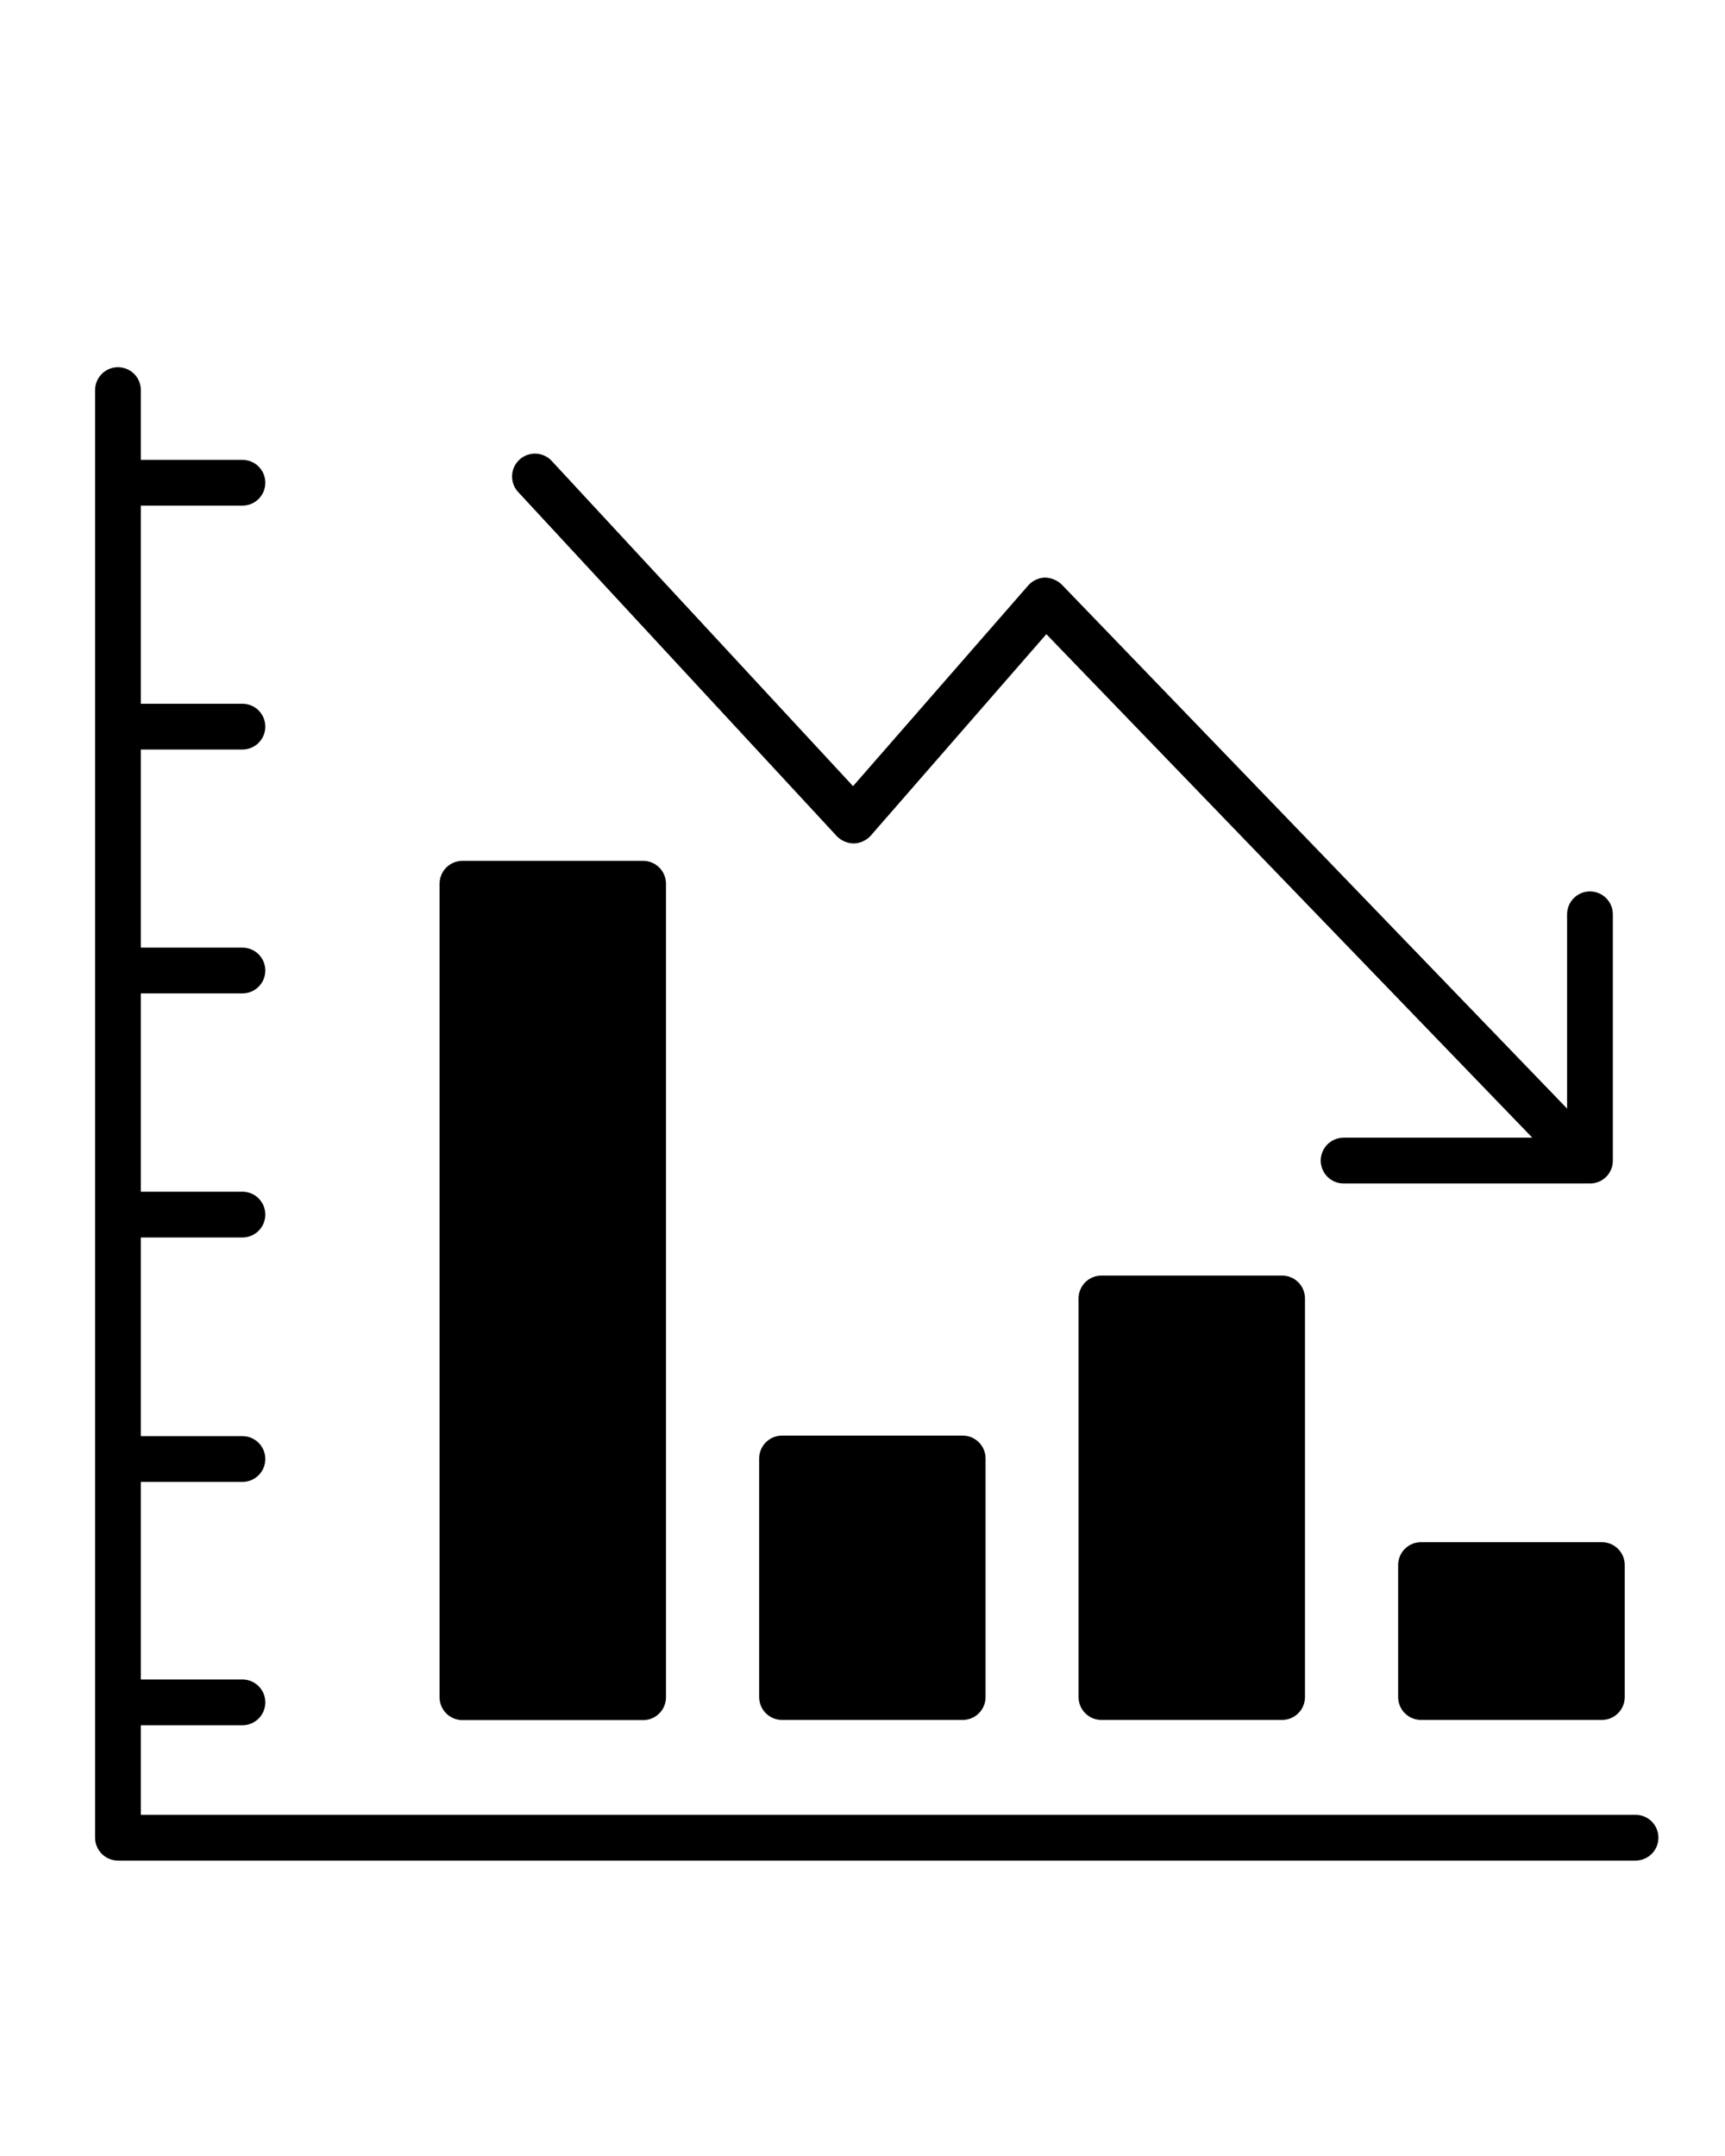
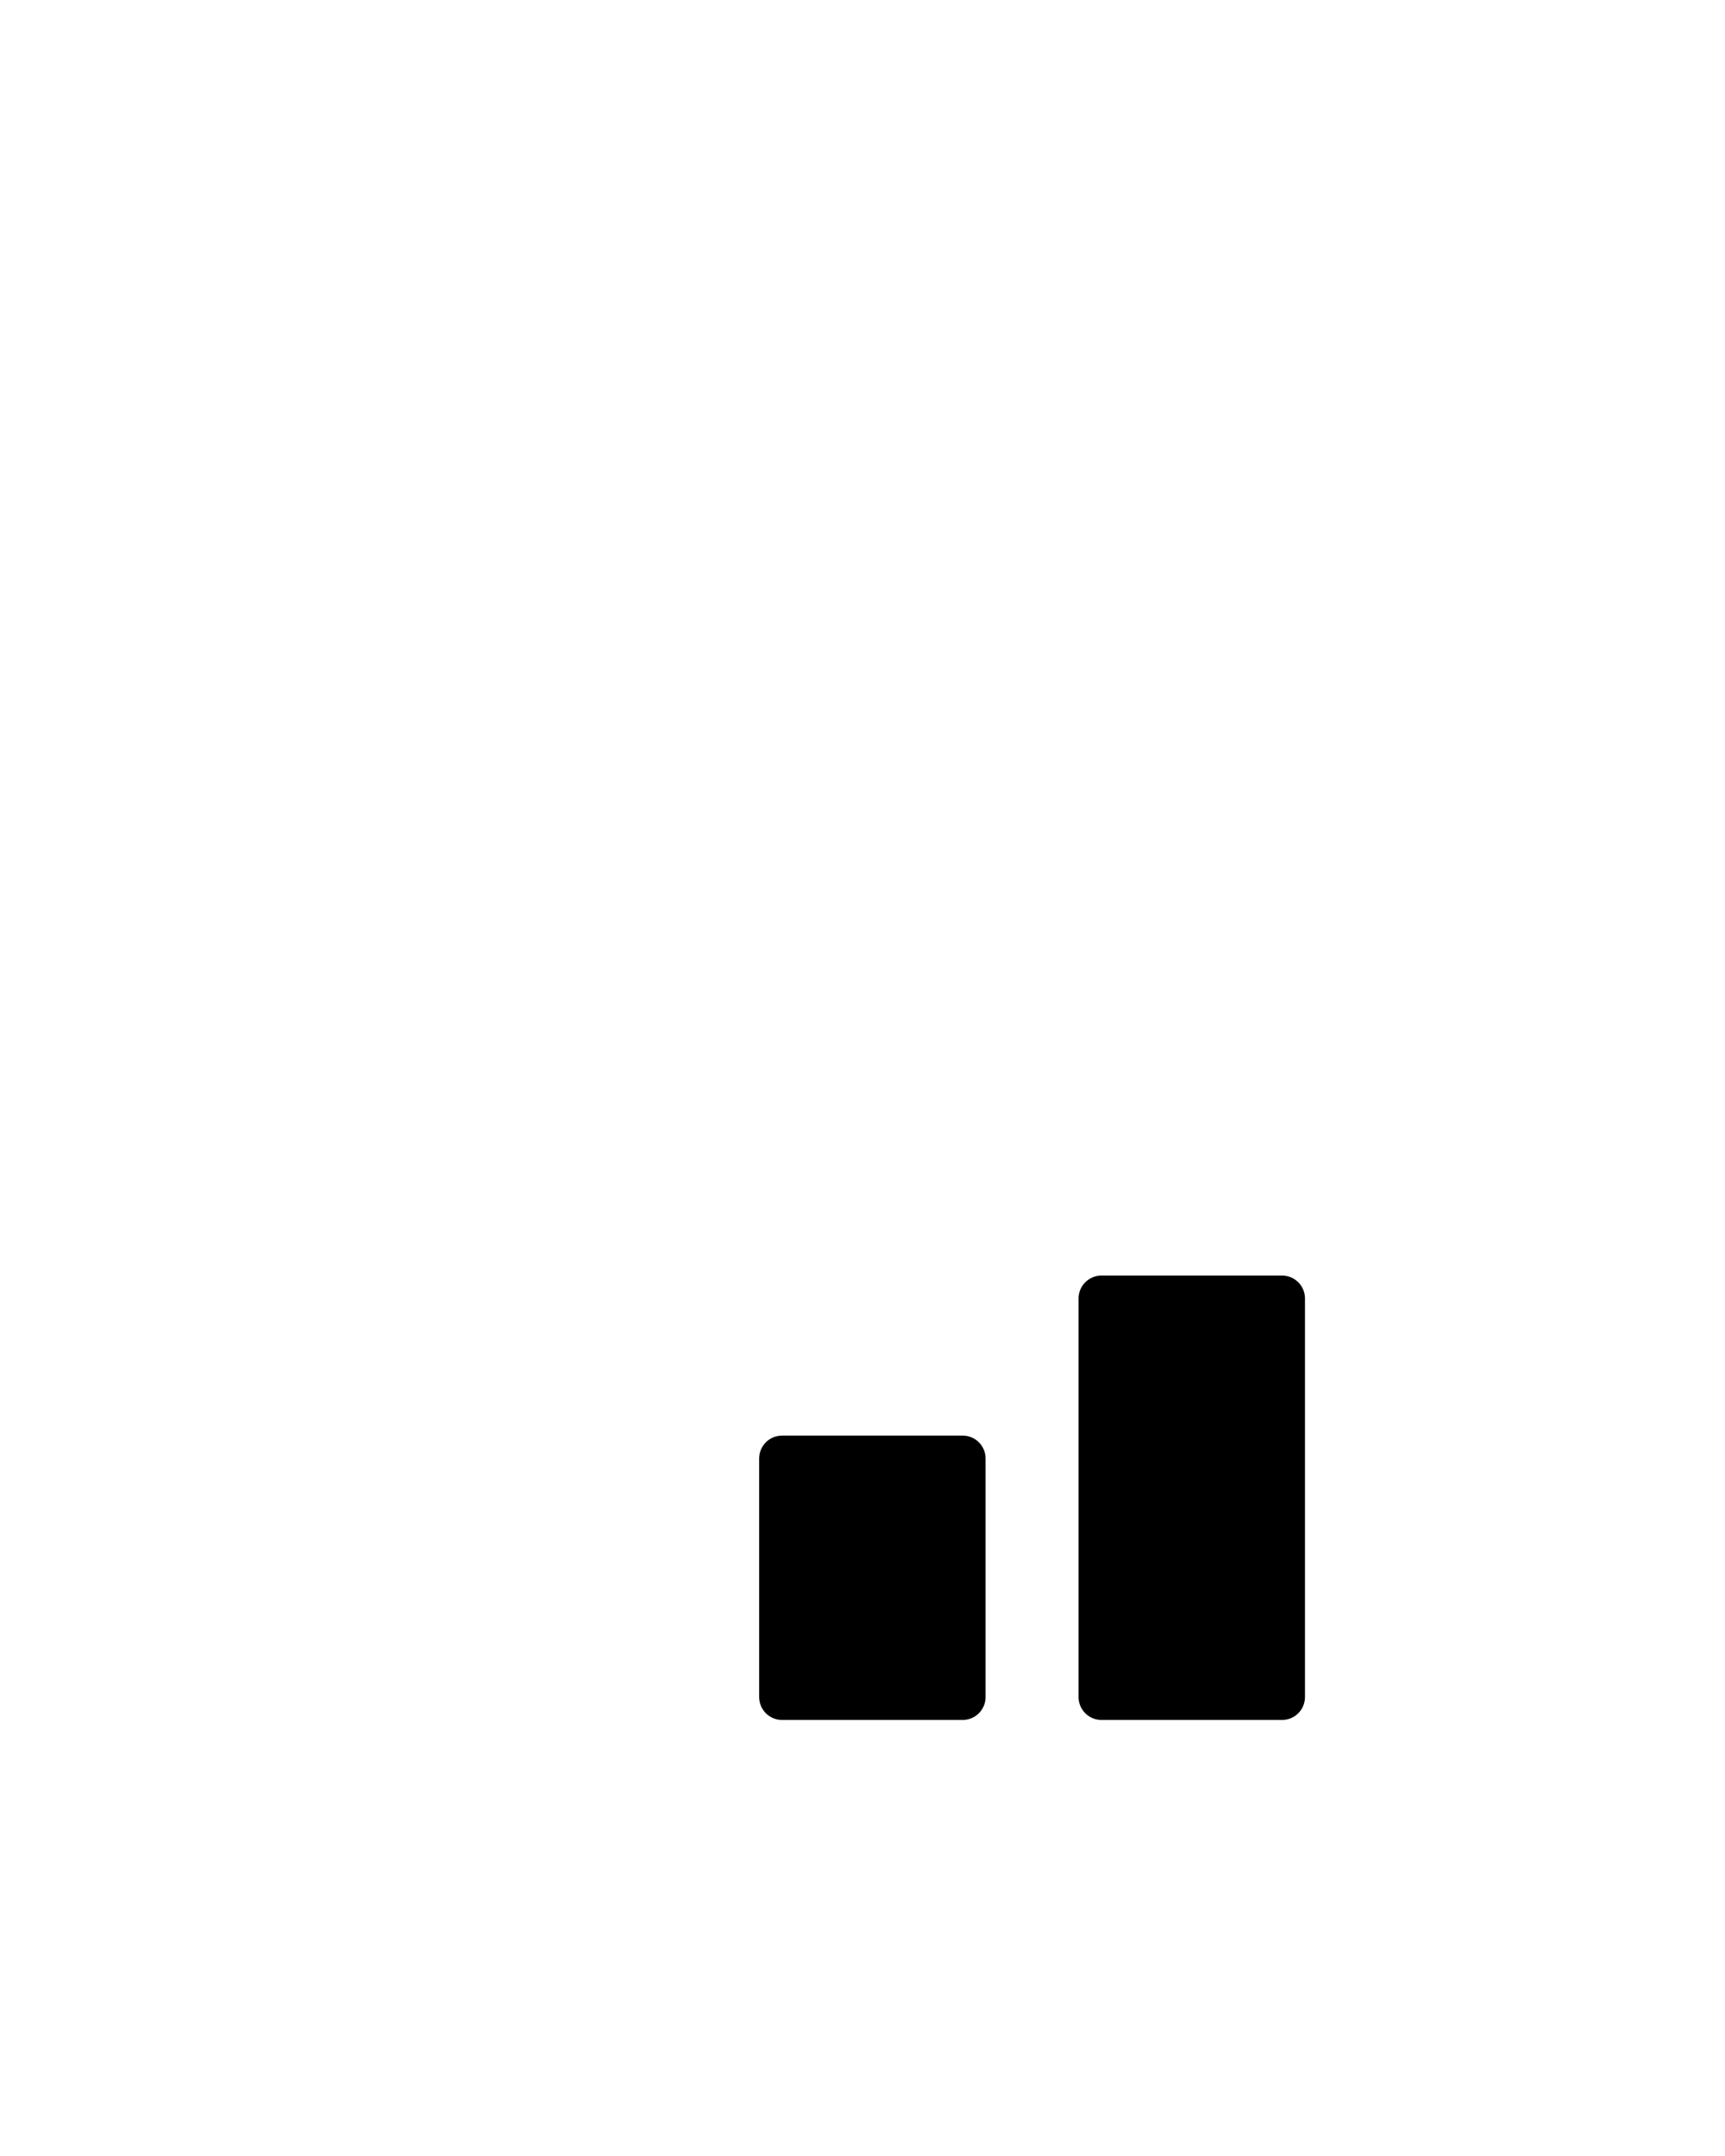
<svg xmlns="http://www.w3.org/2000/svg" version="1.0" preserveAspectRatio="xMidYMid meet" height="1350" viewBox="0 0 810 1012.5" zoomAndPan="magnify" width="1080">
  <defs>
    <clipPath id="0d31b68257">
-       <path clip-rule="nonzero" d="M 44 172.277 L 779 172.277 L 779 873.93 L 44 873.93 Z M 44 172.277" />
-     </clipPath>
+       </clipPath>
  </defs>
  <path fill-rule="nonzero" fill-opacity="1" d="M 517.195 599.031 L 602.027 599.031 C 602.73 599.031 603.43 599.098 604.121 599.234 C 604.816 599.375 605.488 599.578 606.137 599.848 C 606.789 600.117 607.41 600.449 607.996 600.84 C 608.582 601.234 609.125 601.68 609.625 602.176 C 610.121 602.676 610.566 603.219 610.961 603.805 C 611.352 604.395 611.684 605.012 611.953 605.664 C 612.223 606.316 612.426 606.988 612.562 607.68 C 612.703 608.375 612.77 609.07 612.77 609.777 L 612.77 796.973 C 612.77 797.676 612.703 798.375 612.562 799.07 C 612.426 799.762 612.223 800.434 611.953 801.086 C 611.684 801.738 611.352 802.355 610.961 802.941 C 610.566 803.531 610.121 804.074 609.625 804.57 C 609.125 805.07 608.582 805.516 607.996 805.91 C 607.41 806.301 606.789 806.633 606.137 806.902 C 605.488 807.172 604.816 807.375 604.121 807.512 C 603.43 807.652 602.73 807.719 602.027 807.719 L 517.195 807.719 C 516.492 807.719 515.793 807.652 515.102 807.512 C 514.406 807.375 513.734 807.172 513.086 806.902 C 512.434 806.633 511.812 806.301 511.227 805.91 C 510.641 805.516 510.098 805.07 509.598 804.57 C 509.102 804.074 508.656 803.531 508.262 802.941 C 507.871 802.355 507.539 801.738 507.27 801.086 C 507 800.434 506.797 799.762 506.66 799.07 C 506.52 798.375 506.453 797.676 506.453 796.973 L 506.453 609.777 C 506.453 609.07 506.52 608.375 506.66 607.68 C 506.797 606.988 507 606.316 507.27 605.664 C 507.539 605.012 507.871 604.395 508.262 603.805 C 508.656 603.219 509.102 602.676 509.598 602.176 C 510.098 601.68 510.641 601.234 511.227 600.84 C 511.812 600.449 512.434 600.117 513.086 599.848 C 513.734 599.578 514.406 599.375 515.102 599.234 C 515.793 599.098 516.492 599.031 517.195 599.031 Z M 517.195 599.031" fill="#000000" />
-   <path fill-rule="nonzero" fill-opacity="1" d="M 217.152 404.27 L 301.98 404.27 C 302.688 404.27 303.387 404.34 304.078 404.477 C 304.77 404.613 305.441 404.816 306.094 405.086 C 306.746 405.355 307.363 405.688 307.949 406.082 C 308.535 406.473 309.078 406.918 309.578 407.418 C 310.078 407.918 310.523 408.461 310.914 409.047 C 311.305 409.633 311.637 410.254 311.906 410.906 C 312.176 411.555 312.383 412.227 312.52 412.922 C 312.656 413.613 312.727 414.312 312.727 415.016 L 312.727 797.059 C 312.727 797.762 312.656 798.461 312.52 799.156 C 312.383 799.848 312.176 800.52 311.906 801.172 C 311.637 801.824 311.305 802.441 310.914 803.027 C 310.523 803.617 310.078 804.16 309.578 804.656 C 309.078 805.156 308.535 805.602 307.949 805.996 C 307.363 806.387 306.746 806.719 306.094 806.988 C 305.441 807.258 304.77 807.461 304.078 807.598 C 303.387 807.738 302.688 807.805 301.98 807.805 L 217.152 807.805 C 216.445 807.805 215.746 807.738 215.055 807.598 C 214.363 807.461 213.691 807.258 213.039 806.988 C 212.387 806.719 211.77 806.387 211.184 805.996 C 210.594 805.602 210.051 805.156 209.555 804.656 C 209.055 804.16 208.609 803.617 208.219 803.027 C 207.824 802.441 207.496 801.824 207.227 801.172 C 206.953 800.52 206.75 799.848 206.613 799.156 C 206.477 798.461 206.406 797.762 206.406 797.059 L 206.406 415.016 C 206.406 414.312 206.477 413.613 206.613 412.922 C 206.75 412.227 206.953 411.555 207.227 410.902 C 207.496 410.254 207.824 409.633 208.219 409.047 C 208.609 408.461 209.055 407.918 209.555 407.418 C 210.051 406.918 210.594 406.473 211.184 406.082 C 211.77 405.688 212.387 405.355 213.039 405.086 C 213.691 404.816 214.363 404.613 215.055 404.477 C 215.746 404.34 216.445 404.27 217.152 404.27 Z M 217.152 404.27" fill="#000000" />
  <path fill-rule="nonzero" fill-opacity="1" d="M 367.215 674.184 L 452.047 674.184 C 452.754 674.184 453.453 674.25 454.145 674.391 C 454.836 674.527 455.508 674.73 456.16 675 C 456.809 675.27 457.43 675.602 458.016 675.992 C 458.602 676.387 459.145 676.832 459.645 677.332 C 460.145 677.828 460.59 678.371 460.98 678.961 C 461.371 679.547 461.703 680.164 461.973 680.816 C 462.242 681.469 462.445 682.141 462.586 682.832 C 462.723 683.527 462.789 684.227 462.789 684.93 L 462.789 796.973 C 462.789 797.676 462.723 798.375 462.586 799.07 C 462.445 799.762 462.242 800.434 461.973 801.086 C 461.703 801.738 461.371 802.355 460.98 802.941 C 460.59 803.531 460.145 804.074 459.645 804.57 C 459.145 805.07 458.602 805.516 458.016 805.91 C 457.43 806.301 456.809 806.633 456.16 806.902 C 455.508 807.172 454.836 807.375 454.145 807.512 C 453.453 807.652 452.754 807.719 452.047 807.719 L 367.215 807.719 C 366.512 807.719 365.812 807.652 365.121 807.512 C 364.43 807.375 363.758 807.172 363.105 806.902 C 362.453 806.633 361.836 806.301 361.246 805.91 C 360.66 805.516 360.117 805.07 359.621 804.57 C 359.121 804.074 358.676 803.531 358.285 802.941 C 357.891 802.355 357.559 801.738 357.289 801.086 C 357.02 800.434 356.816 799.762 356.68 799.07 C 356.543 798.375 356.473 797.676 356.473 796.973 L 356.473 684.93 C 356.473 684.227 356.543 683.527 356.68 682.832 C 356.816 682.141 357.02 681.469 357.289 680.816 C 357.559 680.164 357.891 679.547 358.285 678.961 C 358.676 678.371 359.121 677.828 359.621 677.332 C 360.117 676.832 360.66 676.387 361.246 675.992 C 361.836 675.602 362.453 675.27 363.105 675 C 363.758 674.73 364.43 674.527 365.121 674.391 C 365.812 674.25 366.512 674.184 367.215 674.184 Z M 367.215 674.184" fill="#000000" />
-   <path fill-rule="nonzero" fill-opacity="1" d="M 667.262 724.227 L 752.18 724.227 C 752.883 724.227 753.582 724.297 754.273 724.434 C 754.965 724.57 755.637 724.773 756.289 725.043 C 756.941 725.316 757.559 725.645 758.148 726.039 C 758.734 726.43 759.277 726.875 759.773 727.375 C 760.273 727.875 760.719 728.418 761.109 729.004 C 761.504 729.59 761.836 730.211 762.105 730.863 C 762.375 731.516 762.578 732.188 762.715 732.879 C 762.852 733.57 762.922 734.27 762.922 734.977 L 762.922 796.973 C 762.922 797.676 762.852 798.375 762.715 799.07 C 762.578 799.762 762.375 800.434 762.105 801.086 C 761.836 801.738 761.504 802.355 761.109 802.941 C 760.719 803.531 760.273 804.074 759.773 804.57 C 759.277 805.07 758.734 805.516 758.148 805.91 C 757.559 806.301 756.941 806.633 756.289 806.902 C 755.637 807.172 754.965 807.375 754.273 807.512 C 753.582 807.652 752.883 807.719 752.18 807.719 L 667.262 807.719 C 666.555 807.719 665.859 807.652 665.164 807.512 C 664.473 807.375 663.801 807.172 663.148 806.902 C 662.5 806.633 661.879 806.301 661.293 805.91 C 660.707 805.516 660.164 805.07 659.664 804.57 C 659.164 804.074 658.719 803.531 658.328 802.941 C 657.938 802.355 657.605 801.738 657.336 801.086 C 657.066 800.434 656.863 799.762 656.723 799.07 C 656.586 798.375 656.52 797.676 656.52 796.973 L 656.52 734.977 C 656.52 734.27 656.586 733.57 656.723 732.879 C 656.863 732.188 657.066 731.516 657.336 730.863 C 657.605 730.211 657.938 729.59 658.328 729.004 C 658.719 728.418 659.164 727.875 659.664 727.375 C 660.164 726.875 660.707 726.43 661.293 726.039 C 661.879 725.645 662.5 725.316 663.148 725.043 C 663.801 724.773 664.473 724.57 665.164 724.434 C 665.859 724.297 666.555 724.227 667.262 724.227 Z M 667.262 724.227" fill="#000000" />
-   <path fill-rule="nonzero" fill-opacity="1" d="M 392.914 392.66 C 393.965 393.742 395.184 394.582 396.57 395.18 C 397.953 395.773 399.398 396.082 400.906 396.102 C 402.438 396.059 403.895 395.715 405.285 395.074 C 406.672 394.43 407.879 393.539 408.902 392.402 L 491.324 297.816 L 719.52 534.281 L 630.906 534.281 C 630.199 534.281 629.5 534.352 628.809 534.488 C 628.117 534.625 627.445 534.828 626.793 535.098 C 626.141 535.371 625.523 535.699 624.938 536.094 C 624.352 536.484 623.809 536.93 623.309 537.43 C 622.809 537.93 622.363 538.473 621.973 539.059 C 621.582 539.645 621.25 540.266 620.98 540.918 C 620.711 541.57 620.508 542.242 620.367 542.934 C 620.23 543.625 620.16 544.324 620.16 545.031 C 620.16 545.734 620.23 546.434 620.367 547.125 C 620.508 547.82 620.711 548.492 620.98 549.145 C 621.25 549.797 621.582 550.414 621.973 551 C 622.363 551.59 622.809 552.133 623.309 552.629 C 623.809 553.129 624.352 553.574 624.938 553.965 C 625.523 554.359 626.141 554.691 626.793 554.961 C 627.445 555.23 628.117 555.434 628.809 555.57 C 629.5 555.711 630.199 555.777 630.906 555.777 L 746.594 555.777 C 747.301 555.785 748 555.719 748.695 555.586 C 749.387 555.453 750.062 555.25 750.715 554.984 C 751.371 554.715 751.992 554.387 752.582 553.992 C 753.172 553.602 753.715 553.156 754.215 552.656 C 754.715 552.156 755.16 551.609 755.551 551.023 C 755.941 550.434 756.273 549.812 756.539 549.156 C 756.809 548.504 757.008 547.828 757.145 547.133 C 757.277 546.438 757.34 545.738 757.336 545.031 L 757.336 429.379 C 757.336 428.672 757.266 427.973 757.129 427.281 C 756.992 426.59 756.789 425.918 756.516 425.266 C 756.246 424.613 755.918 423.992 755.523 423.406 C 755.133 422.82 754.688 422.277 754.188 421.777 C 753.691 421.277 753.148 420.832 752.562 420.441 C 751.973 420.047 751.355 419.719 750.703 419.445 C 750.051 419.176 749.379 418.973 748.688 418.836 C 747.996 418.699 747.297 418.629 746.594 418.629 C 745.887 418.629 745.188 418.699 744.496 418.836 C 743.805 418.973 743.133 419.176 742.48 419.445 C 741.828 419.719 741.211 420.047 740.621 420.441 C 740.035 420.832 739.492 421.277 738.996 421.777 C 738.496 422.277 738.051 422.82 737.66 423.406 C 737.266 423.992 736.938 424.613 736.664 425.266 C 736.395 425.918 736.191 426.59 736.055 427.281 C 735.918 427.973 735.848 428.672 735.848 429.379 L 735.848 520.609 L 498.633 274.602 C 497.562 273.551 496.34 272.734 494.957 272.156 C 493.574 271.574 492.137 271.273 490.637 271.246 C 489.137 271.297 487.703 271.645 486.344 272.289 C 484.988 272.93 483.809 273.816 482.816 274.945 L 400.562 369.188 L 258.836 216.215 C 258.352 215.727 257.824 215.285 257.258 214.898 C 256.688 214.508 256.086 214.176 255.453 213.902 C 254.82 213.629 254.168 213.418 253.496 213.273 C 252.824 213.125 252.141 213.043 251.453 213.023 C 250.766 213.008 250.082 213.059 249.402 213.172 C 248.723 213.289 248.059 213.465 247.414 213.707 C 246.77 213.949 246.152 214.254 245.566 214.613 C 244.98 214.973 244.434 215.387 243.926 215.855 C 243.418 216.32 242.961 216.832 242.551 217.387 C 242.141 217.941 241.789 218.527 241.492 219.152 C 241.195 219.773 240.961 220.418 240.789 221.086 C 240.617 221.754 240.512 222.43 240.469 223.117 C 240.426 223.805 240.453 224.492 240.543 225.176 C 240.633 225.859 240.785 226.527 241.004 227.18 C 241.223 227.836 241.504 228.461 241.84 229.062 C 242.18 229.66 242.574 230.223 243.02 230.746 Z M 392.914 392.66" fill="#000000" />
  <g clip-path="url(#0d31b68257)">
-     <path fill-rule="nonzero" fill-opacity="1" d="M 767.992 852.262 L 66.141 852.262 L 66.141 810.215 L 113.84 810.215 C 114.547 810.215 115.246 810.145 115.938 810.008 C 116.629 809.871 117.301 809.664 117.953 809.395 C 118.605 809.125 119.223 808.793 119.809 808.402 C 120.395 808.012 120.938 807.562 121.438 807.066 C 121.938 806.566 122.383 806.023 122.773 805.438 C 123.164 804.852 123.496 804.23 123.766 803.578 C 124.035 802.926 124.242 802.254 124.379 801.562 C 124.516 800.871 124.586 800.172 124.586 799.465 C 124.586 798.758 124.516 798.059 124.379 797.367 C 124.242 796.676 124.035 796.004 123.766 795.352 C 123.496 794.699 123.164 794.082 122.773 793.492 C 122.383 792.906 121.938 792.363 121.438 791.863 C 120.938 791.367 120.395 790.922 119.809 790.527 C 119.223 790.137 118.605 789.805 117.953 789.535 C 117.301 789.266 116.629 789.062 115.938 788.922 C 115.246 788.785 114.547 788.719 113.84 788.719 L 66.141 788.719 L 66.141 695.938 L 113.84 695.938 C 114.547 695.938 115.246 695.867 115.938 695.73 C 116.629 695.594 117.301 695.391 117.953 695.117 C 118.605 694.848 119.223 694.516 119.809 694.125 C 120.395 693.734 120.938 693.289 121.438 692.789 C 121.938 692.289 122.383 691.746 122.773 691.16 C 123.164 690.574 123.496 689.953 123.766 689.301 C 124.035 688.648 124.242 687.977 124.379 687.285 C 124.516 686.594 124.586 685.895 124.586 685.188 C 124.586 684.484 124.516 683.785 124.379 683.09 C 124.242 682.398 124.035 681.727 123.766 681.074 C 123.496 680.422 123.164 679.805 122.773 679.219 C 122.383 678.629 121.938 678.086 121.438 677.59 C 120.938 677.09 120.395 676.645 119.809 676.25 C 119.223 675.859 118.605 675.527 117.953 675.258 C 117.301 674.988 116.629 674.785 115.938 674.648 C 115.246 674.508 114.547 674.441 113.84 674.441 L 66.141 674.441 L 66.141 581.145 L 113.84 581.145 C 114.547 581.145 115.246 581.074 115.938 580.938 C 116.629 580.801 117.301 580.598 117.953 580.324 C 118.605 580.055 119.223 579.727 119.809 579.332 C 120.395 578.941 120.938 578.496 121.438 577.996 C 121.938 577.496 122.383 576.953 122.773 576.367 C 123.164 575.781 123.496 575.16 123.766 574.508 C 124.035 573.855 124.242 573.184 124.379 572.492 C 124.516 571.801 124.586 571.102 124.586 570.395 C 124.586 569.691 124.516 568.992 124.379 568.301 C 124.242 567.605 124.035 566.934 123.766 566.281 C 123.496 565.629 123.164 565.012 122.773 564.426 C 122.383 563.836 121.938 563.293 121.438 562.797 C 120.938 562.297 120.395 561.852 119.809 561.457 C 119.223 561.066 118.605 560.734 117.953 560.465 C 117.301 560.195 116.629 559.992 115.938 559.855 C 115.246 559.715 114.547 559.648 113.84 559.648 L 66.141 559.648 L 66.141 466.523 L 113.84 466.523 C 114.547 466.523 115.246 466.453 115.938 466.316 C 116.629 466.18 117.301 465.977 117.953 465.707 C 118.605 465.434 119.223 465.105 119.809 464.711 C 120.395 464.32 120.938 463.875 121.438 463.375 C 121.938 462.875 122.383 462.332 122.773 461.746 C 123.164 461.16 123.496 460.539 123.766 459.887 C 124.035 459.238 124.242 458.562 124.379 457.871 C 124.516 457.18 124.586 456.48 124.586 455.773 C 124.586 455.07 124.516 454.371 124.379 453.68 C 124.242 452.984 124.035 452.312 123.766 451.66 C 123.496 451.012 123.164 450.391 122.773 449.805 C 122.383 449.219 121.938 448.676 121.438 448.176 C 120.938 447.676 120.395 447.23 119.809 446.84 C 119.223 446.445 118.605 446.113 117.953 445.844 C 117.301 445.574 116.629 445.371 115.938 445.234 C 115.246 445.098 114.547 445.027 113.84 445.027 L 66.141 445.027 L 66.141 351.988 L 113.84 351.988 C 114.547 351.988 115.246 351.922 115.938 351.781 C 116.629 351.645 117.301 351.441 117.953 351.172 C 118.605 350.902 119.223 350.57 119.809 350.176 C 120.395 349.785 120.938 349.34 121.438 348.84 C 121.938 348.344 122.383 347.801 122.773 347.211 C 123.164 346.625 123.496 346.008 123.766 345.355 C 124.035 344.703 124.242 344.031 124.379 343.336 C 124.516 342.645 124.586 341.945 124.586 341.242 C 124.586 340.535 124.516 339.836 124.379 339.145 C 124.242 338.453 124.035 337.781 123.766 337.129 C 123.496 336.477 123.164 335.855 122.773 335.27 C 122.383 334.684 121.938 334.141 121.438 333.641 C 120.938 333.141 120.395 332.695 119.809 332.305 C 119.223 331.91 118.605 331.582 117.953 331.309 C 117.301 331.039 116.629 330.836 115.938 330.699 C 115.246 330.562 114.547 330.492 113.84 330.492 L 66.141 330.492 L 66.141 237.453 L 113.84 237.453 C 114.547 237.453 115.246 237.387 115.938 237.246 C 116.629 237.109 117.301 236.906 117.953 236.637 C 118.605 236.367 119.223 236.035 119.809 235.645 C 120.395 235.25 120.938 234.805 121.438 234.305 C 121.938 233.809 122.383 233.266 122.773 232.676 C 123.164 232.09 123.496 231.473 123.766 230.82 C 124.035 230.168 124.242 229.496 124.379 228.805 C 124.516 228.109 124.586 227.41 124.586 226.707 C 124.586 226 124.516 225.301 124.379 224.609 C 124.242 223.918 124.035 223.246 123.766 222.594 C 123.496 221.941 123.164 221.32 122.773 220.734 C 122.383 220.148 121.938 219.605 121.438 219.105 C 120.938 218.605 120.395 218.16 119.809 217.77 C 119.223 217.379 118.605 217.047 117.953 216.777 C 117.301 216.504 116.629 216.301 115.938 216.164 C 115.246 216.027 114.547 215.957 113.84 215.957 L 66.141 215.957 L 66.141 183.195 C 66.141 182.492 66.07 181.793 65.934 181.102 C 65.797 180.406 65.59 179.734 65.32 179.082 C 65.051 178.43 64.723 177.812 64.328 177.227 C 63.938 176.637 63.492 176.094 62.992 175.598 C 62.492 175.098 61.953 174.652 61.363 174.262 C 60.777 173.867 60.16 173.535 59.508 173.266 C 58.855 172.996 58.184 172.793 57.492 172.656 C 56.801 172.516 56.102 172.449 55.395 172.449 C 54.691 172.449 53.992 172.516 53.301 172.656 C 52.609 172.793 51.938 172.996 51.285 173.266 C 50.633 173.535 50.016 173.867 49.426 174.262 C 48.84 174.652 48.297 175.098 47.801 175.598 C 47.301 176.094 46.855 176.637 46.465 177.227 C 46.07 177.812 45.742 178.43 45.469 179.082 C 45.199 179.734 44.996 180.406 44.859 181.102 C 44.723 181.793 44.652 182.492 44.652 183.195 L 44.652 863.008 C 44.652 863.715 44.723 864.414 44.859 865.105 C 44.996 865.797 45.199 866.473 45.469 867.121 C 45.742 867.773 46.07 868.395 46.465 868.98 C 46.855 869.566 47.301 870.109 47.801 870.609 C 48.297 871.109 48.84 871.555 49.426 871.945 C 50.016 872.34 50.633 872.668 51.285 872.941 C 51.938 873.211 52.609 873.414 53.301 873.551 C 53.992 873.688 54.691 873.758 55.395 873.758 L 767.992 873.758 C 768.699 873.758 769.398 873.688 770.09 873.551 C 770.781 873.414 771.453 873.211 772.105 872.941 C 772.758 872.668 773.375 872.34 773.961 871.945 C 774.547 871.555 775.09 871.109 775.59 870.609 C 776.09 870.109 776.535 869.566 776.926 868.98 C 777.316 868.395 777.648 867.773 777.918 867.121 C 778.188 866.473 778.391 865.797 778.531 865.105 C 778.668 864.414 778.738 863.715 778.738 863.008 C 778.738 862.305 778.668 861.605 778.531 860.914 C 778.391 860.219 778.188 859.547 777.918 858.895 C 777.648 858.246 777.316 857.625 776.926 857.039 C 776.535 856.453 776.09 855.91 775.59 855.41 C 775.09 854.91 774.547 854.465 773.961 854.074 C 773.375 853.68 772.758 853.348 772.105 853.078 C 771.453 852.809 770.781 852.605 770.09 852.469 C 769.398 852.328 768.699 852.262 767.992 852.262 Z M 767.992 852.262" fill="#000000" />
-   </g>
+     </g>
</svg>